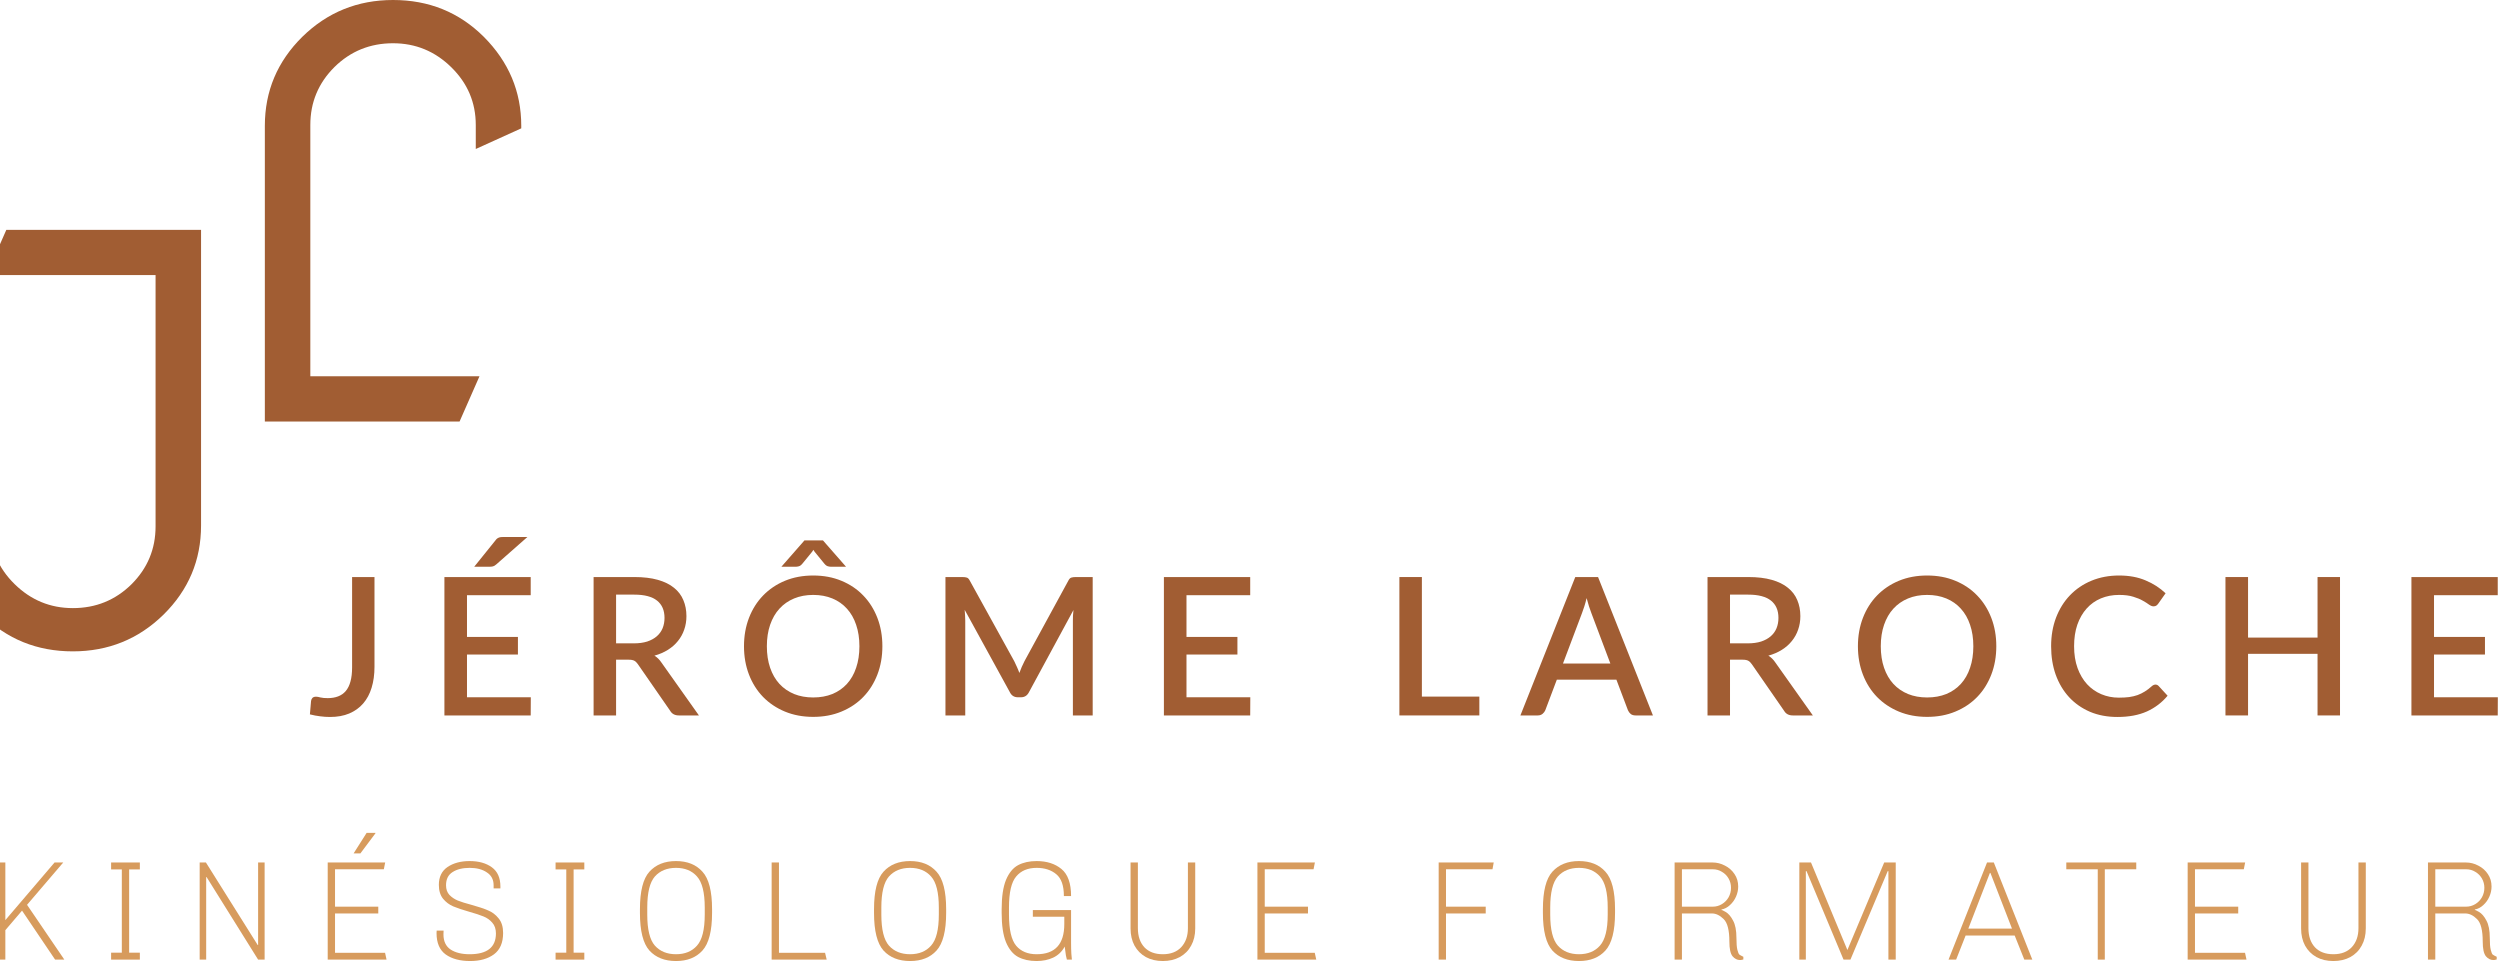
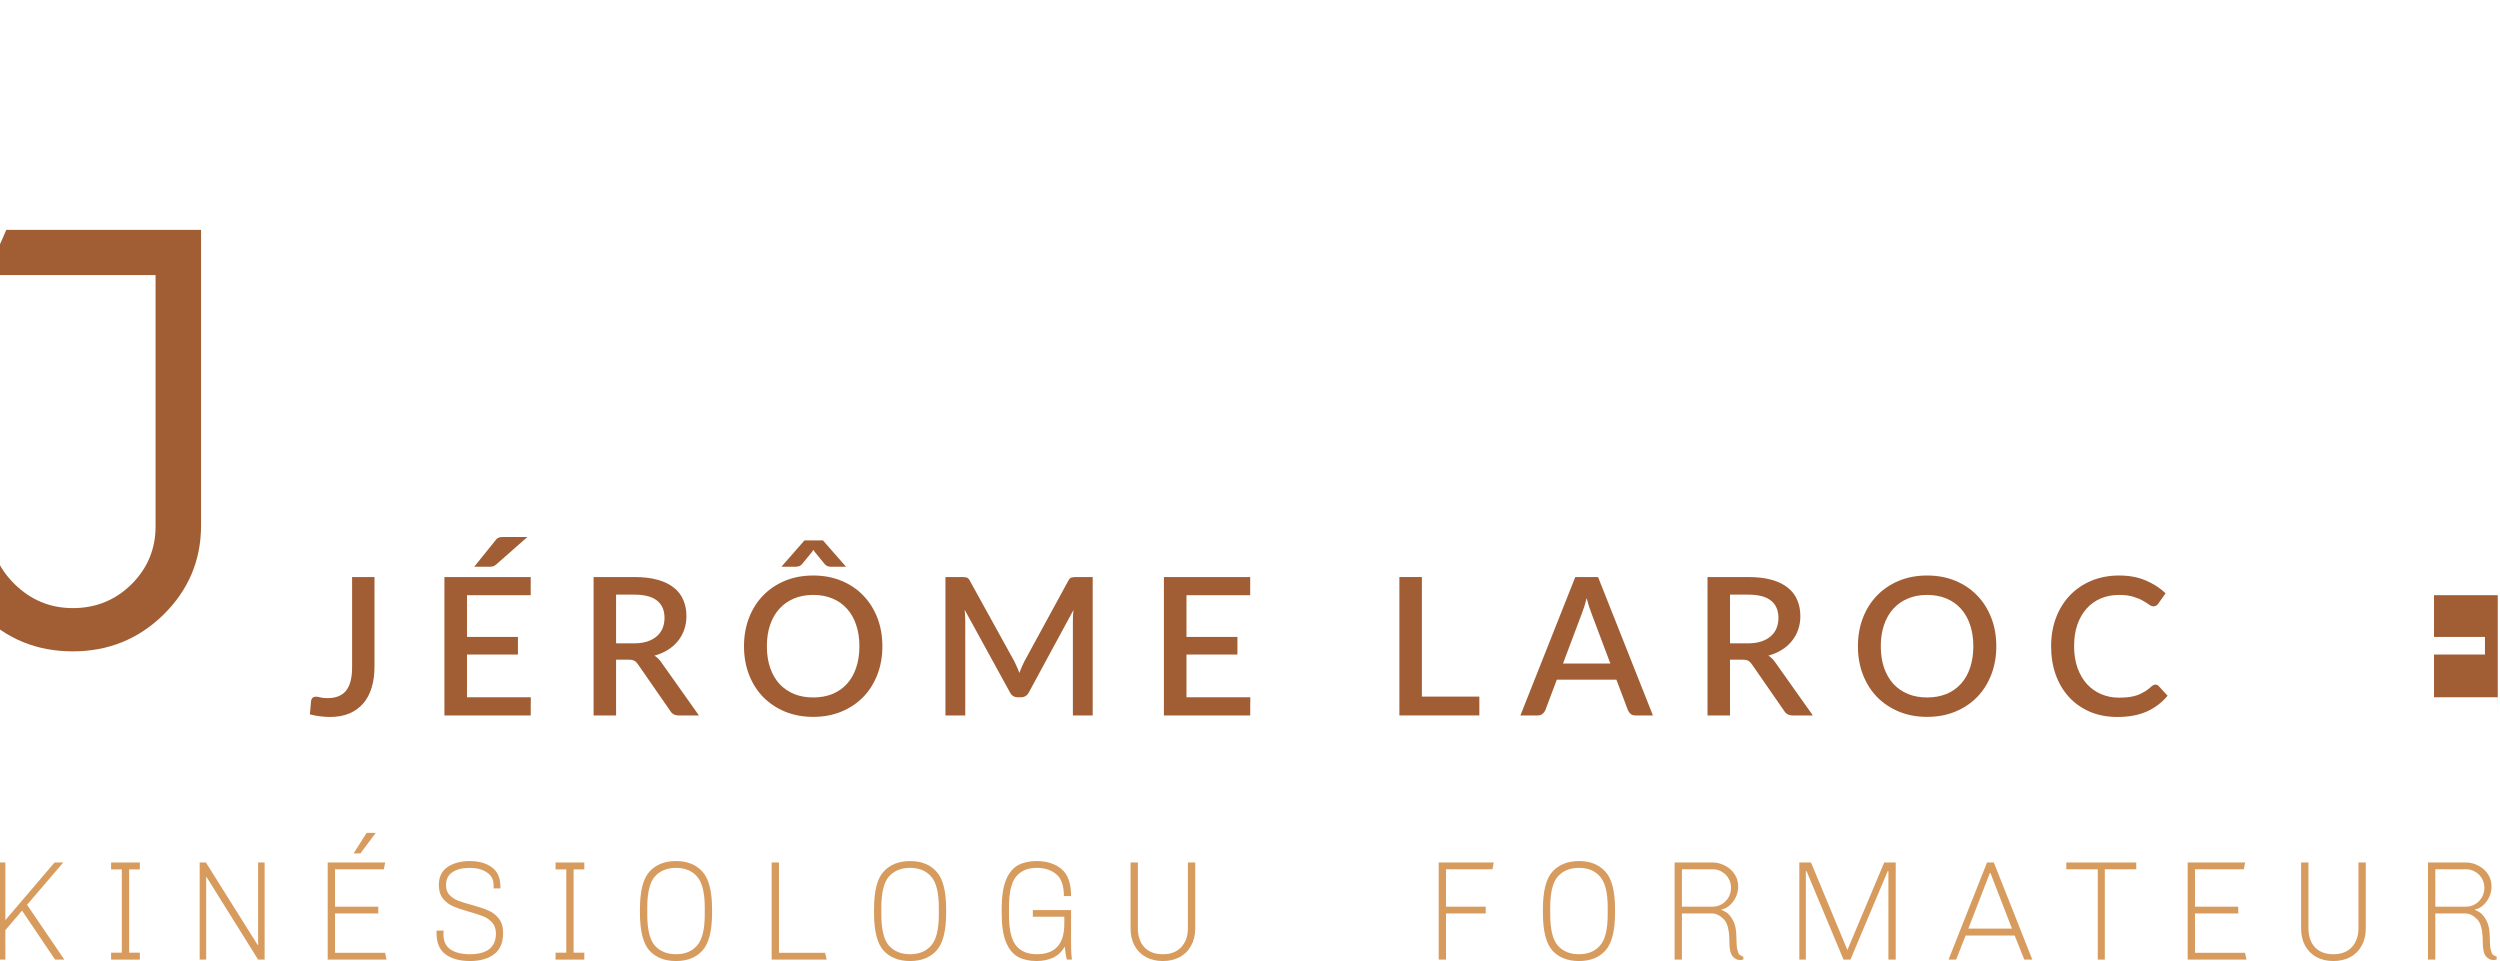
<svg xmlns="http://www.w3.org/2000/svg" width="1129" height="434" viewBox="0 0 1129 434" fill="none">
  <path d="M-0.889 389.497H2.417V415.521L24.643 389.497H28.561L12.214 408.615L29.051 433.361H24.888L9.948 411.237L2.417 420.061V433.361H-0.889V389.497Z" fill="#D79B5D" />
  <path d="M50.177 389.497H63.157V392.63H58.32V430.227H63.157V433.361H50.177V430.227H55.014V392.63H50.177V389.497Z" fill="#D79B5D" />
  <path d="M116.563 433.361L93.296 396.083H93.113V433.361H90.174V389.497H92.99L116.379 426.775H116.563V389.497H119.502V433.361H116.563Z" fill="#D79B5D" />
  <path d="M159.687 385.405L165.565 376.133H169.544V376.325L162.748 385.405H159.687ZM147.993 433.361V389.497H173.953L173.34 392.566H151.299V409.447H170.83V412.516H151.299V430.291H173.892L174.565 433.361H147.993Z" fill="#D79B5D" />
  <path d="M222.92 399.791C222.92 397.234 221.9 395.294 219.859 393.973C217.859 392.609 215.287 391.927 212.144 391.927C208.92 391.927 206.328 392.566 204.369 393.845C202.409 395.081 201.43 397.063 201.43 399.791C201.43 401.582 201.94 403.031 202.96 404.139C203.981 405.205 205.246 406.058 206.756 406.697C208.267 407.294 210.308 407.933 212.879 408.615C215.981 409.468 218.471 410.299 220.349 411.109C222.267 411.876 223.88 413.091 225.186 414.754C226.533 416.374 227.206 418.569 227.206 421.34C227.206 425.73 225.818 428.949 223.043 430.995C220.308 432.998 216.736 434 212.328 434C207.756 434 204.083 433.02 201.307 431.059C198.532 429.055 197.144 425.837 197.144 421.404L197.205 420.253H200.328L200.266 421.979C200.266 425.091 201.348 427.371 203.511 428.821C205.675 430.227 208.532 430.931 212.083 430.931C220.002 430.931 223.961 427.798 223.961 421.531C223.961 419.528 223.41 417.908 222.308 416.672C221.247 415.436 219.92 414.498 218.328 413.859C216.777 413.219 214.634 412.516 211.899 411.748C208.879 410.896 206.471 410.086 204.675 409.319C202.879 408.551 201.348 407.4 200.083 405.866C198.817 404.289 198.185 402.2 198.185 399.6C198.185 396.019 199.491 393.333 202.103 391.543C204.756 389.753 208.083 388.858 212.083 388.858C216.206 388.858 219.553 389.795 222.124 391.671C224.696 393.547 225.982 396.445 225.982 400.367V401.198H222.92V399.791Z" fill="#D79B5D" />
  <path d="M250.898 389.497H263.878V392.63H259.041V430.227H263.878V433.361H250.898V430.227H255.735V392.63H250.898V389.497Z" fill="#D79B5D" />
  <path d="M305.283 434C300.181 434 296.181 432.423 293.283 429.268C290.425 426.071 288.997 420.402 288.997 412.26V410.598C288.997 402.456 290.425 396.808 293.283 393.653C296.181 390.456 300.181 388.858 305.283 388.858C310.385 388.858 314.365 390.456 317.222 393.653C320.12 396.808 321.569 402.456 321.569 410.598V412.26C321.569 420.402 320.12 426.071 317.222 429.268C314.365 432.423 310.385 434 305.283 434ZM305.283 430.931C309.324 430.931 312.488 429.631 314.773 427.03C317.1 424.43 318.263 419.762 318.263 413.027V409.83C318.263 403.095 317.1 398.427 314.773 395.827C312.488 393.227 309.324 391.927 305.283 391.927C301.242 391.927 298.058 393.227 295.732 395.827C293.446 398.427 292.303 403.095 292.303 409.83V413.027C292.303 419.762 293.446 424.43 295.732 427.03C298.058 429.631 301.242 430.931 305.283 430.931Z" fill="#D79B5D" />
  <path d="M348.474 433.361V389.497H351.781V430.291H372.598L373.332 433.361H348.474Z" fill="#D79B5D" />
  <path d="M410.995 434C405.893 434 401.893 432.423 398.995 429.268C396.137 426.071 394.709 420.402 394.709 412.26V410.598C394.709 402.456 396.137 396.808 398.995 393.653C401.893 390.456 405.893 388.858 410.995 388.858C416.097 388.858 420.077 390.456 422.934 393.653C425.832 396.808 427.281 402.456 427.281 410.598V412.26C427.281 420.402 425.832 426.071 422.934 429.268C420.077 432.423 416.097 434 410.995 434ZM410.995 430.931C415.036 430.931 418.199 429.631 420.485 427.03C422.812 424.43 423.975 419.762 423.975 413.027V409.83C423.975 403.095 422.812 398.427 420.485 395.827C418.199 393.227 415.036 391.927 410.995 391.927C406.954 391.927 403.77 393.227 401.444 395.827C399.158 398.427 398.015 403.095 398.015 409.83V413.027C398.015 419.762 399.158 424.43 401.444 427.03C403.77 429.631 406.954 430.931 410.995 430.931Z" fill="#D79B5D" />
  <path d="M466.431 413.986V410.981H483.697V425.752C483.697 427.627 483.738 429.268 483.82 430.675C483.942 432.082 484.024 432.977 484.065 433.361H481.799C481.718 433.105 481.575 432.487 481.371 431.506C481.208 430.483 481.024 429.14 480.82 427.478C479.595 429.737 477.861 431.4 475.616 432.465C473.411 433.488 470.921 434 468.146 434C464.88 434 462.084 433.382 459.758 432.146C457.472 430.909 455.656 428.693 454.309 425.496C453.002 422.299 452.349 417.887 452.349 412.26V410.598C452.349 404.971 453.002 400.559 454.309 397.362C455.656 394.165 457.472 391.948 459.758 390.712C462.084 389.476 464.88 388.858 468.146 388.858C472.717 388.858 476.452 390.051 479.35 392.438C482.248 394.825 483.697 398.896 483.697 404.651H480.452C480.452 399.962 479.31 396.68 477.024 394.804C474.738 392.886 471.779 391.927 468.146 391.927C464.146 391.927 461.064 393.227 458.901 395.827C456.737 398.385 455.656 403.052 455.656 409.83V413.027C455.656 419.805 456.737 424.494 458.901 427.094C461.064 429.652 464.146 430.931 468.146 430.931C476.473 430.931 480.636 426.391 480.636 417.311V413.986H466.431Z" fill="#D79B5D" />
  <path d="M539.766 419.294C539.766 422.235 539.154 424.814 537.93 427.03C536.746 429.247 535.031 430.973 532.786 432.21C530.582 433.403 528.031 434 525.133 434C522.235 434 519.684 433.403 517.48 432.21C515.276 430.973 513.561 429.247 512.337 427.03C511.153 424.814 510.561 422.235 510.561 419.294V389.497H513.867V419.166C513.867 422.789 514.847 425.666 516.806 427.798C518.806 429.886 521.582 430.931 525.133 430.931C528.684 430.931 531.46 429.865 533.46 427.734C535.46 425.56 536.46 422.704 536.46 419.166V389.497H539.766V419.294Z" fill="#D79B5D" />
-   <path d="M567.85 433.361V389.497H593.81L593.198 392.566H571.157V409.447H590.688V412.516H571.157V430.291H593.749L594.423 433.361H567.85Z" fill="#D79B5D" />
  <path d="M674.012 392.566H653.011V409.447H670.951V412.516H653.011V433.361H649.705V389.497H674.563L674.012 392.566Z" fill="#D79B5D" />
  <path d="M713.063 434C707.961 434 703.961 432.423 701.062 429.268C698.205 426.071 696.777 420.402 696.777 412.26V410.598C696.777 402.456 698.205 396.808 701.062 393.653C703.961 390.456 707.961 388.858 713.063 388.858C718.165 388.858 722.145 390.456 725.002 393.653C727.9 396.808 729.349 402.456 729.349 410.598V412.26C729.349 420.402 727.9 426.071 725.002 429.268C722.145 432.423 718.165 434 713.063 434ZM713.063 430.931C717.104 430.931 720.267 429.631 722.553 427.03C724.88 424.43 726.043 419.762 726.043 413.027V409.83C726.043 403.095 724.88 398.427 722.553 395.827C720.267 393.227 717.104 391.927 713.063 391.927C709.022 391.927 705.838 393.227 703.512 395.827C701.226 398.427 700.083 403.095 700.083 409.83V413.027C700.083 419.762 701.226 424.43 703.512 427.03C705.838 429.631 709.022 430.931 713.063 430.931Z" fill="#D79B5D" />
  <path d="M787.296 433.297C787.214 433.339 787.031 433.382 786.745 433.424C786.459 433.51 786.133 433.552 785.765 433.552C784.5 433.552 783.378 432.977 782.398 431.826C781.459 430.632 780.99 428.437 780.99 425.24C780.99 420.125 780.132 416.736 778.418 415.073C776.704 413.368 774.928 412.516 773.091 412.516H759.56V433.361H756.254V389.497H773.336C775.336 389.497 777.214 389.966 778.969 390.904C780.765 391.799 782.214 393.078 783.316 394.74C784.418 396.36 784.969 398.236 784.969 400.367C784.969 401.902 784.643 403.415 783.99 404.907C783.337 406.399 782.418 407.678 781.235 408.743C780.092 409.809 778.826 410.47 777.439 410.725V411.045C777.439 410.832 778.051 411.088 779.275 411.812C780.541 412.537 781.663 413.837 782.643 415.713C783.663 417.546 784.173 420.167 784.173 423.578C784.173 426.007 784.316 427.798 784.602 428.949C784.888 430.057 785.174 430.76 785.459 431.059C785.786 431.314 786.398 431.655 787.296 432.082V433.297ZM773.52 409.447C774.989 409.447 776.357 409.063 777.622 408.296C778.888 407.528 779.888 406.505 780.622 405.226C781.357 403.905 781.724 402.477 781.724 400.942C781.724 399.408 781.357 398.001 780.622 396.722C779.888 395.444 778.888 394.442 777.622 393.717C776.398 392.95 775.03 392.566 773.52 392.566H759.56V409.447H773.52Z" fill="#D79B5D" />
  <path d="M852.804 433.361V393.397H852.498L835.66 433.361H832.538L815.823 393.397H815.517V433.361H812.578V389.497H817.843L834.252 428.949H834.313L850.906 389.497H856.11V433.361H852.804Z" fill="#D79B5D" />
  <path d="M909.835 422.491H887.671L883.385 433.361H879.957L897.345 389.497H900.406L917.795 433.361H914.182L909.835 422.491ZM888.896 419.357H908.611L898.876 394.229H898.631L888.896 419.357Z" fill="#D79B5D" />
  <path d="M950.53 392.566V433.361H947.346V392.566H933.142V389.497H964.735V392.566H950.53Z" fill="#D79B5D" />
  <path d="M987.947 433.361V389.497H1013.91L1013.3 392.566H991.253V409.447H1010.78V412.516H991.253V430.291H1013.85L1014.52 433.361H987.947Z" fill="#D79B5D" />
  <path d="M1068.39 419.294C1068.39 422.235 1067.77 424.814 1066.55 427.03C1065.36 429.247 1063.65 430.973 1061.41 432.21C1059.2 433.403 1056.65 434 1053.75 434C1050.85 434 1048.3 433.403 1046.1 432.21C1043.89 430.973 1042.18 429.247 1040.96 427.03C1039.77 424.814 1039.18 422.235 1039.18 419.294V389.497H1042.49V419.166C1042.49 422.789 1043.47 425.666 1045.43 427.798C1047.43 429.886 1050.2 430.931 1053.75 430.931C1057.3 430.931 1060.08 429.865 1062.08 427.734C1064.08 425.56 1065.08 422.704 1065.08 419.166V389.497H1068.39V419.294Z" fill="#D79B5D" />
  <path d="M1127.51 433.297C1127.43 433.339 1127.25 433.382 1126.96 433.424C1126.67 433.51 1126.35 433.552 1125.98 433.552C1124.72 433.552 1123.59 432.977 1122.61 431.826C1121.67 430.632 1121.2 428.437 1121.2 425.24C1121.2 420.125 1120.35 416.736 1118.63 415.073C1116.92 413.368 1115.14 412.516 1113.31 412.516H1099.78V433.361H1096.47V389.497H1113.55C1115.55 389.497 1117.43 389.966 1119.18 390.904C1120.98 391.799 1122.43 393.078 1123.53 394.74C1124.63 396.36 1125.18 398.236 1125.18 400.367C1125.18 401.902 1124.86 403.415 1124.2 404.907C1123.55 406.399 1122.63 407.678 1121.45 408.743C1120.31 409.809 1119.04 410.47 1117.65 410.725V411.045C1117.65 410.832 1118.27 411.088 1119.49 411.812C1120.76 412.537 1121.88 413.837 1122.86 415.713C1123.88 417.546 1124.39 420.167 1124.39 423.578C1124.39 426.007 1124.53 427.798 1124.82 428.949C1125.1 430.057 1125.39 430.76 1125.67 431.059C1126 431.314 1126.61 431.655 1127.51 432.082V433.297ZM1113.74 409.447C1115.2 409.447 1116.57 409.063 1117.84 408.296C1119.1 407.528 1120.1 406.505 1120.84 405.226C1121.57 403.905 1121.94 402.477 1121.94 400.942C1121.94 399.408 1121.57 398.001 1120.84 396.722C1120.1 395.444 1119.1 394.442 1117.84 393.717C1116.61 392.95 1115.25 392.566 1113.74 392.566H1099.78V409.447H1113.74Z" fill="#D79B5D" />
  <path d="M70.256 124.225H-6.129L2.858 103.797H90.796V237.342C90.796 253.003 85.147 266.408 73.85 277.558C62.553 288.623 48.902 294.156 32.898 294.156C16.723 294.156 3.072 288.623 -8.054 277.558C-19.351 266.238 -25 252.832 -25 237.342V236.193L-4.46 226.873V237.725C-4.46 247.853 -0.78 256.535 6.581 263.77C13.941 271.004 22.713 274.622 32.898 274.622C43.254 274.622 52.069 271.047 59.344 263.897C66.618 256.663 70.256 247.938 70.256 237.725V124.225Z" fill="#A15D33" />
-   <path d="M140.144 169.931H216.529L207.542 190.358H119.604L119.604 56.814C119.604 41.153 125.253 27.747 136.55 16.597C147.847 5.532 161.498 -1.39146e-06 177.502 0C193.677 1.40634e-06 207.328 5.532 218.454 16.597C229.751 27.918 235.4 41.323 235.4 56.814V57.963L214.86 67.283V56.431C214.86 46.302 211.18 37.621 203.819 30.386C196.459 23.151 187.687 19.534 177.502 19.534C167.146 19.534 158.331 23.109 151.056 30.258C143.782 37.493 140.144 46.217 140.144 56.431L140.144 169.931Z" fill="#A15D33" />
  <path d="M169.119 301.129C169.119 304.63 168.685 307.784 167.817 310.59C166.978 313.368 165.705 315.74 163.998 317.708C162.319 319.646 160.222 321.151 157.705 322.221C155.216 323.263 152.323 323.784 149.025 323.784C147.52 323.784 146.03 323.683 144.554 323.48C143.079 323.306 141.545 323.017 139.954 322.612L140.475 316.536C140.562 315.957 140.779 315.494 141.126 315.147C141.502 314.8 142.037 314.626 142.732 314.626C143.252 314.626 143.918 314.742 144.728 314.974C145.567 315.176 146.652 315.277 147.983 315.277C149.748 315.277 151.31 315.017 152.67 314.496C154.059 313.975 155.216 313.165 156.142 312.066C157.097 310.937 157.806 309.505 158.269 307.769C158.761 306.004 159.007 303.878 159.007 301.389V260.593H169.119V301.129Z" fill="#A15D33" />
  <path d="M239.712 314.887L239.668 323.089H200.695V260.593H239.668V268.796H210.894V287.632H233.896V295.574H210.894V314.887H239.712ZM238.193 242.496L224.088 254.908C223.567 255.371 223.075 255.66 222.612 255.776C222.149 255.892 221.57 255.95 220.876 255.95H214.149L223.697 244.101C223.957 243.725 224.218 243.436 224.478 243.233C224.739 243.031 225.028 242.872 225.346 242.756C225.664 242.64 226.012 242.568 226.388 242.539C226.793 242.51 227.256 242.496 227.777 242.496H238.193Z" fill="#A15D33" />
  <path d="M286.208 290.539C288.523 290.539 290.548 290.265 292.284 289.715C294.02 289.136 295.467 288.34 296.624 287.328C297.781 286.315 298.649 285.114 299.228 283.726C299.806 282.308 300.096 280.745 300.096 279.038C300.096 275.624 298.967 273.02 296.711 271.226C294.454 269.433 291.04 268.536 286.468 268.536H278.222V290.539H286.208ZM315.633 323.089H306.562C304.769 323.089 303.467 322.395 302.656 321.006L288.074 299.957C287.582 299.234 287.047 298.713 286.468 298.395C285.89 298.077 285.022 297.917 283.864 297.917H278.222V323.089H268.067V260.593H286.468C290.577 260.593 294.107 261.013 297.058 261.852C300.038 262.691 302.483 263.892 304.392 265.454C306.302 266.988 307.705 268.839 308.602 271.009C309.528 273.179 309.991 275.595 309.991 278.257C309.991 280.427 309.658 282.453 308.993 284.333C308.356 286.214 307.416 287.921 306.172 289.454C304.957 290.988 303.452 292.319 301.658 293.447C299.864 294.576 297.825 295.458 295.539 296.095C296.783 296.847 297.854 297.903 298.75 299.263L315.633 323.089Z" fill="#A15D33" />
  <path d="M398.482 291.841C398.482 296.471 397.729 300.738 396.225 304.644C394.72 308.55 392.594 311.921 389.845 314.757C387.125 317.563 383.841 319.762 379.993 321.353C376.174 322.945 371.921 323.74 367.234 323.74C362.575 323.74 358.322 322.945 354.474 321.353C350.655 319.762 347.371 317.563 344.622 314.757C341.874 311.921 339.747 308.55 338.242 304.644C336.738 300.738 335.986 296.471 335.986 291.841C335.986 287.212 336.738 282.944 338.242 279.038C339.747 275.132 341.874 271.762 344.622 268.926C347.371 266.091 350.655 263.877 354.474 262.286C358.322 260.695 362.575 259.899 367.234 259.899C371.921 259.899 376.174 260.695 379.993 262.286C383.841 263.877 387.125 266.091 389.845 268.926C392.594 271.762 394.72 275.132 396.225 279.038C397.729 282.944 398.482 287.212 398.482 291.841ZM388.109 291.841C388.109 288.254 387.617 285.028 386.633 282.163C385.679 279.299 384.29 276.868 382.467 274.872C380.673 272.876 378.489 271.342 375.914 270.272C373.339 269.201 370.445 268.666 367.234 268.666C364.051 268.666 361.172 269.201 358.597 270.272C356.022 271.342 353.823 272.876 352 274.872C350.177 276.868 348.774 279.299 347.79 282.163C346.807 285.028 346.315 288.254 346.315 291.841C346.315 295.458 346.807 298.699 347.79 301.563C348.774 304.427 350.177 306.858 352 308.854C353.823 310.822 356.022 312.341 358.597 313.411C361.172 314.453 364.051 314.974 367.234 314.974C370.445 314.974 373.339 314.453 375.914 313.411C378.489 312.341 380.673 310.822 382.467 308.854C384.29 306.858 385.679 304.427 386.633 301.563C387.617 298.699 388.109 295.458 388.109 291.841ZM382.076 255.95H375.306C374.901 255.95 374.424 255.877 373.874 255.733C373.324 255.588 372.76 255.154 372.181 254.431L367.885 249.179C367.653 248.861 367.465 248.572 367.32 248.311C367.176 248.572 366.988 248.861 366.756 249.179L362.46 254.431C361.881 255.154 361.317 255.588 360.767 255.733C360.217 255.877 359.74 255.95 359.335 255.95H352.868L363.284 244.058H371.66L382.076 255.95Z" fill="#A15D33" />
  <path d="M493.457 260.593V323.089H484.517V280.254C484.517 279.559 484.531 278.807 484.56 277.997C484.618 277.158 484.69 276.319 484.777 275.48L464.683 312.587C463.902 314.12 462.701 314.887 461.081 314.887H459.648C457.999 314.887 456.799 314.12 456.046 312.587L435.648 275.393C435.735 276.232 435.793 277.071 435.822 277.91C435.88 278.749 435.909 279.53 435.909 280.254V323.089H426.968V260.593H434.563C435.46 260.593 436.155 260.68 436.646 260.854C437.138 260.998 437.587 261.476 437.992 262.286L458.043 298.612C458.477 299.451 458.882 300.319 459.258 301.216C459.663 302.084 460.025 302.981 460.343 303.907C460.69 302.981 461.052 302.069 461.428 301.172C461.833 300.247 462.252 299.364 462.686 298.525L482.433 262.286C482.839 261.476 483.287 260.998 483.779 260.854C484.271 260.68 484.965 260.593 485.862 260.593H493.457Z" fill="#A15D33" />
  <path d="M564.635 314.887L564.592 323.089H525.618V260.593H564.592V268.796H535.817V287.632H558.819V295.574H535.817V314.887H564.635Z" fill="#A15D33" />
  <path d="M668.074 314.583V323.089H631.965V260.593H642.121V314.583H668.074Z" fill="#A15D33" />
  <path d="M727.237 299.653L718.644 276.825C717.95 275.06 717.241 272.818 716.517 270.098C716.199 271.458 715.852 272.716 715.476 273.874C715.1 275.002 714.753 276 714.434 276.868L705.841 299.653H727.237ZM746.463 323.089H738.608C737.711 323.089 736.988 322.872 736.438 322.438C735.888 321.975 735.469 321.411 735.179 320.746L729.971 306.945H703.063L697.855 320.746C697.624 321.324 697.219 321.86 696.64 322.352C696.062 322.843 695.338 323.089 694.47 323.089H686.615L711.396 260.593H721.682L746.463 323.089Z" fill="#A15D33" />
  <path d="M789.258 290.539C791.572 290.539 793.598 290.265 795.334 289.715C797.07 289.136 798.516 288.34 799.674 287.328C800.831 286.315 801.699 285.114 802.278 283.726C802.857 282.308 803.146 280.745 803.146 279.038C803.146 275.624 802.017 273.02 799.761 271.226C797.504 269.433 794.09 268.536 789.518 268.536H781.272V290.539H789.258ZM818.683 323.089H809.612C807.819 323.089 806.517 322.395 805.706 321.006L791.124 299.957C790.632 299.234 790.097 298.713 789.518 298.395C788.94 298.077 788.072 297.917 786.914 297.917H781.272V323.089H771.117V260.593H789.518C793.627 260.593 797.157 261.013 800.108 261.852C803.088 262.691 805.533 263.892 807.442 265.454C809.352 266.988 810.755 268.839 811.652 271.009C812.578 273.179 813.041 275.595 813.041 278.257C813.041 280.427 812.708 282.453 812.043 284.333C811.406 286.214 810.466 287.921 809.222 289.454C808.007 290.988 806.502 292.319 804.708 293.447C802.914 294.576 800.875 295.458 798.589 296.095C799.833 296.847 800.903 297.903 801.8 299.263L818.683 323.089Z" fill="#A15D33" />
  <path d="M901.532 291.841C901.532 296.471 900.779 300.738 899.275 304.644C897.77 308.55 895.644 311.921 892.895 314.757C890.175 317.563 886.891 319.762 883.043 321.353C879.224 322.945 874.971 323.74 870.284 323.74C865.625 323.74 861.372 322.945 857.524 321.353C853.705 319.762 850.421 317.563 847.672 314.757C844.924 311.921 842.797 308.55 841.292 304.644C839.788 300.738 839.036 296.471 839.036 291.841C839.036 287.212 839.788 282.944 841.292 279.038C842.797 275.132 844.924 271.762 847.672 268.926C850.421 266.091 853.705 263.877 857.524 262.286C861.372 260.695 865.625 259.899 870.284 259.899C874.971 259.899 879.224 260.695 883.043 262.286C886.891 263.877 890.175 266.091 892.895 268.926C895.644 271.762 897.77 275.132 899.275 279.038C900.779 282.944 901.532 287.212 901.532 291.841ZM891.159 291.841C891.159 288.254 890.667 285.028 889.683 282.163C888.729 279.299 887.34 276.868 885.517 274.872C883.723 272.876 881.539 271.342 878.964 270.272C876.389 269.201 873.495 268.666 870.284 268.666C867.101 268.666 864.222 269.201 861.647 270.272C859.072 271.342 856.873 272.876 855.05 274.872C853.227 276.868 851.824 279.299 850.84 282.163C849.857 285.028 849.365 288.254 849.365 291.841C849.365 295.458 849.857 298.699 850.84 301.563C851.824 304.427 853.227 306.858 855.05 308.854C856.873 310.822 859.072 312.341 861.647 313.411C864.222 314.453 867.101 314.974 870.284 314.974C873.495 314.974 876.389 314.453 878.964 313.411C881.539 312.341 883.723 310.822 885.517 308.854C887.34 306.858 888.729 304.427 889.683 301.563C890.667 298.699 891.159 295.458 891.159 291.841Z" fill="#A15D33" />
  <path d="M973.418 309.158C973.968 309.158 974.445 309.375 974.851 309.809L978.887 314.192C976.341 317.259 973.216 319.632 969.512 321.31C965.809 322.959 961.382 323.784 956.232 323.784C951.66 323.784 947.523 323.003 943.82 321.44C940.145 319.849 937.006 317.65 934.402 314.843C931.798 312.008 929.787 308.637 928.369 304.731C926.98 300.825 926.286 296.529 926.286 291.841C926.286 287.154 927.024 282.858 928.499 278.952C930.004 275.017 932.102 271.646 934.792 268.839C937.512 266.004 940.753 263.805 944.514 262.243C948.304 260.68 952.471 259.899 957.013 259.899C961.527 259.899 965.505 260.637 968.948 262.112C972.42 263.559 975.429 265.498 977.975 267.928L974.634 272.659C974.402 272.977 974.127 273.252 973.809 273.483C973.491 273.715 973.057 273.83 972.507 273.83C971.928 273.83 971.263 273.57 970.511 273.049C969.787 272.499 968.847 271.906 967.69 271.27C966.561 270.604 965.129 270.011 963.393 269.49C961.686 268.941 959.545 268.666 956.97 268.666C953.99 268.666 951.255 269.187 948.767 270.228C946.279 271.27 944.138 272.789 942.344 274.785C940.55 276.782 939.147 279.212 938.134 282.076C937.15 284.941 936.659 288.196 936.659 291.841C936.659 295.516 937.179 298.8 938.221 301.693C939.263 304.558 940.695 306.988 942.518 308.984C944.34 310.952 946.481 312.456 948.941 313.498C951.4 314.54 954.047 315.06 956.883 315.06C958.619 315.06 960.167 314.974 961.527 314.8C962.916 314.597 964.189 314.294 965.346 313.889C966.503 313.455 967.588 312.919 968.601 312.283C969.642 311.646 970.67 310.865 971.682 309.939C972.261 309.418 972.84 309.158 973.418 309.158Z" fill="#A15D33" />
-   <path d="M1056.75 260.593V323.089H1046.6V295.27H1015.22V323.089H1005.02V260.593H1015.22V287.935H1046.6V260.593H1056.75Z" fill="#A15D33" />
-   <path d="M1128.02 314.887L1127.98 323.089H1089V260.593H1127.98V268.796H1099.2V287.632H1122.21V295.574H1099.2V314.887H1128.02Z" fill="#A15D33" />
+   <path d="M1128.02 314.887L1127.98 323.089H1089H1127.98V268.796H1099.2V287.632H1122.21V295.574H1099.2V314.887H1128.02Z" fill="#A15D33" />
</svg>